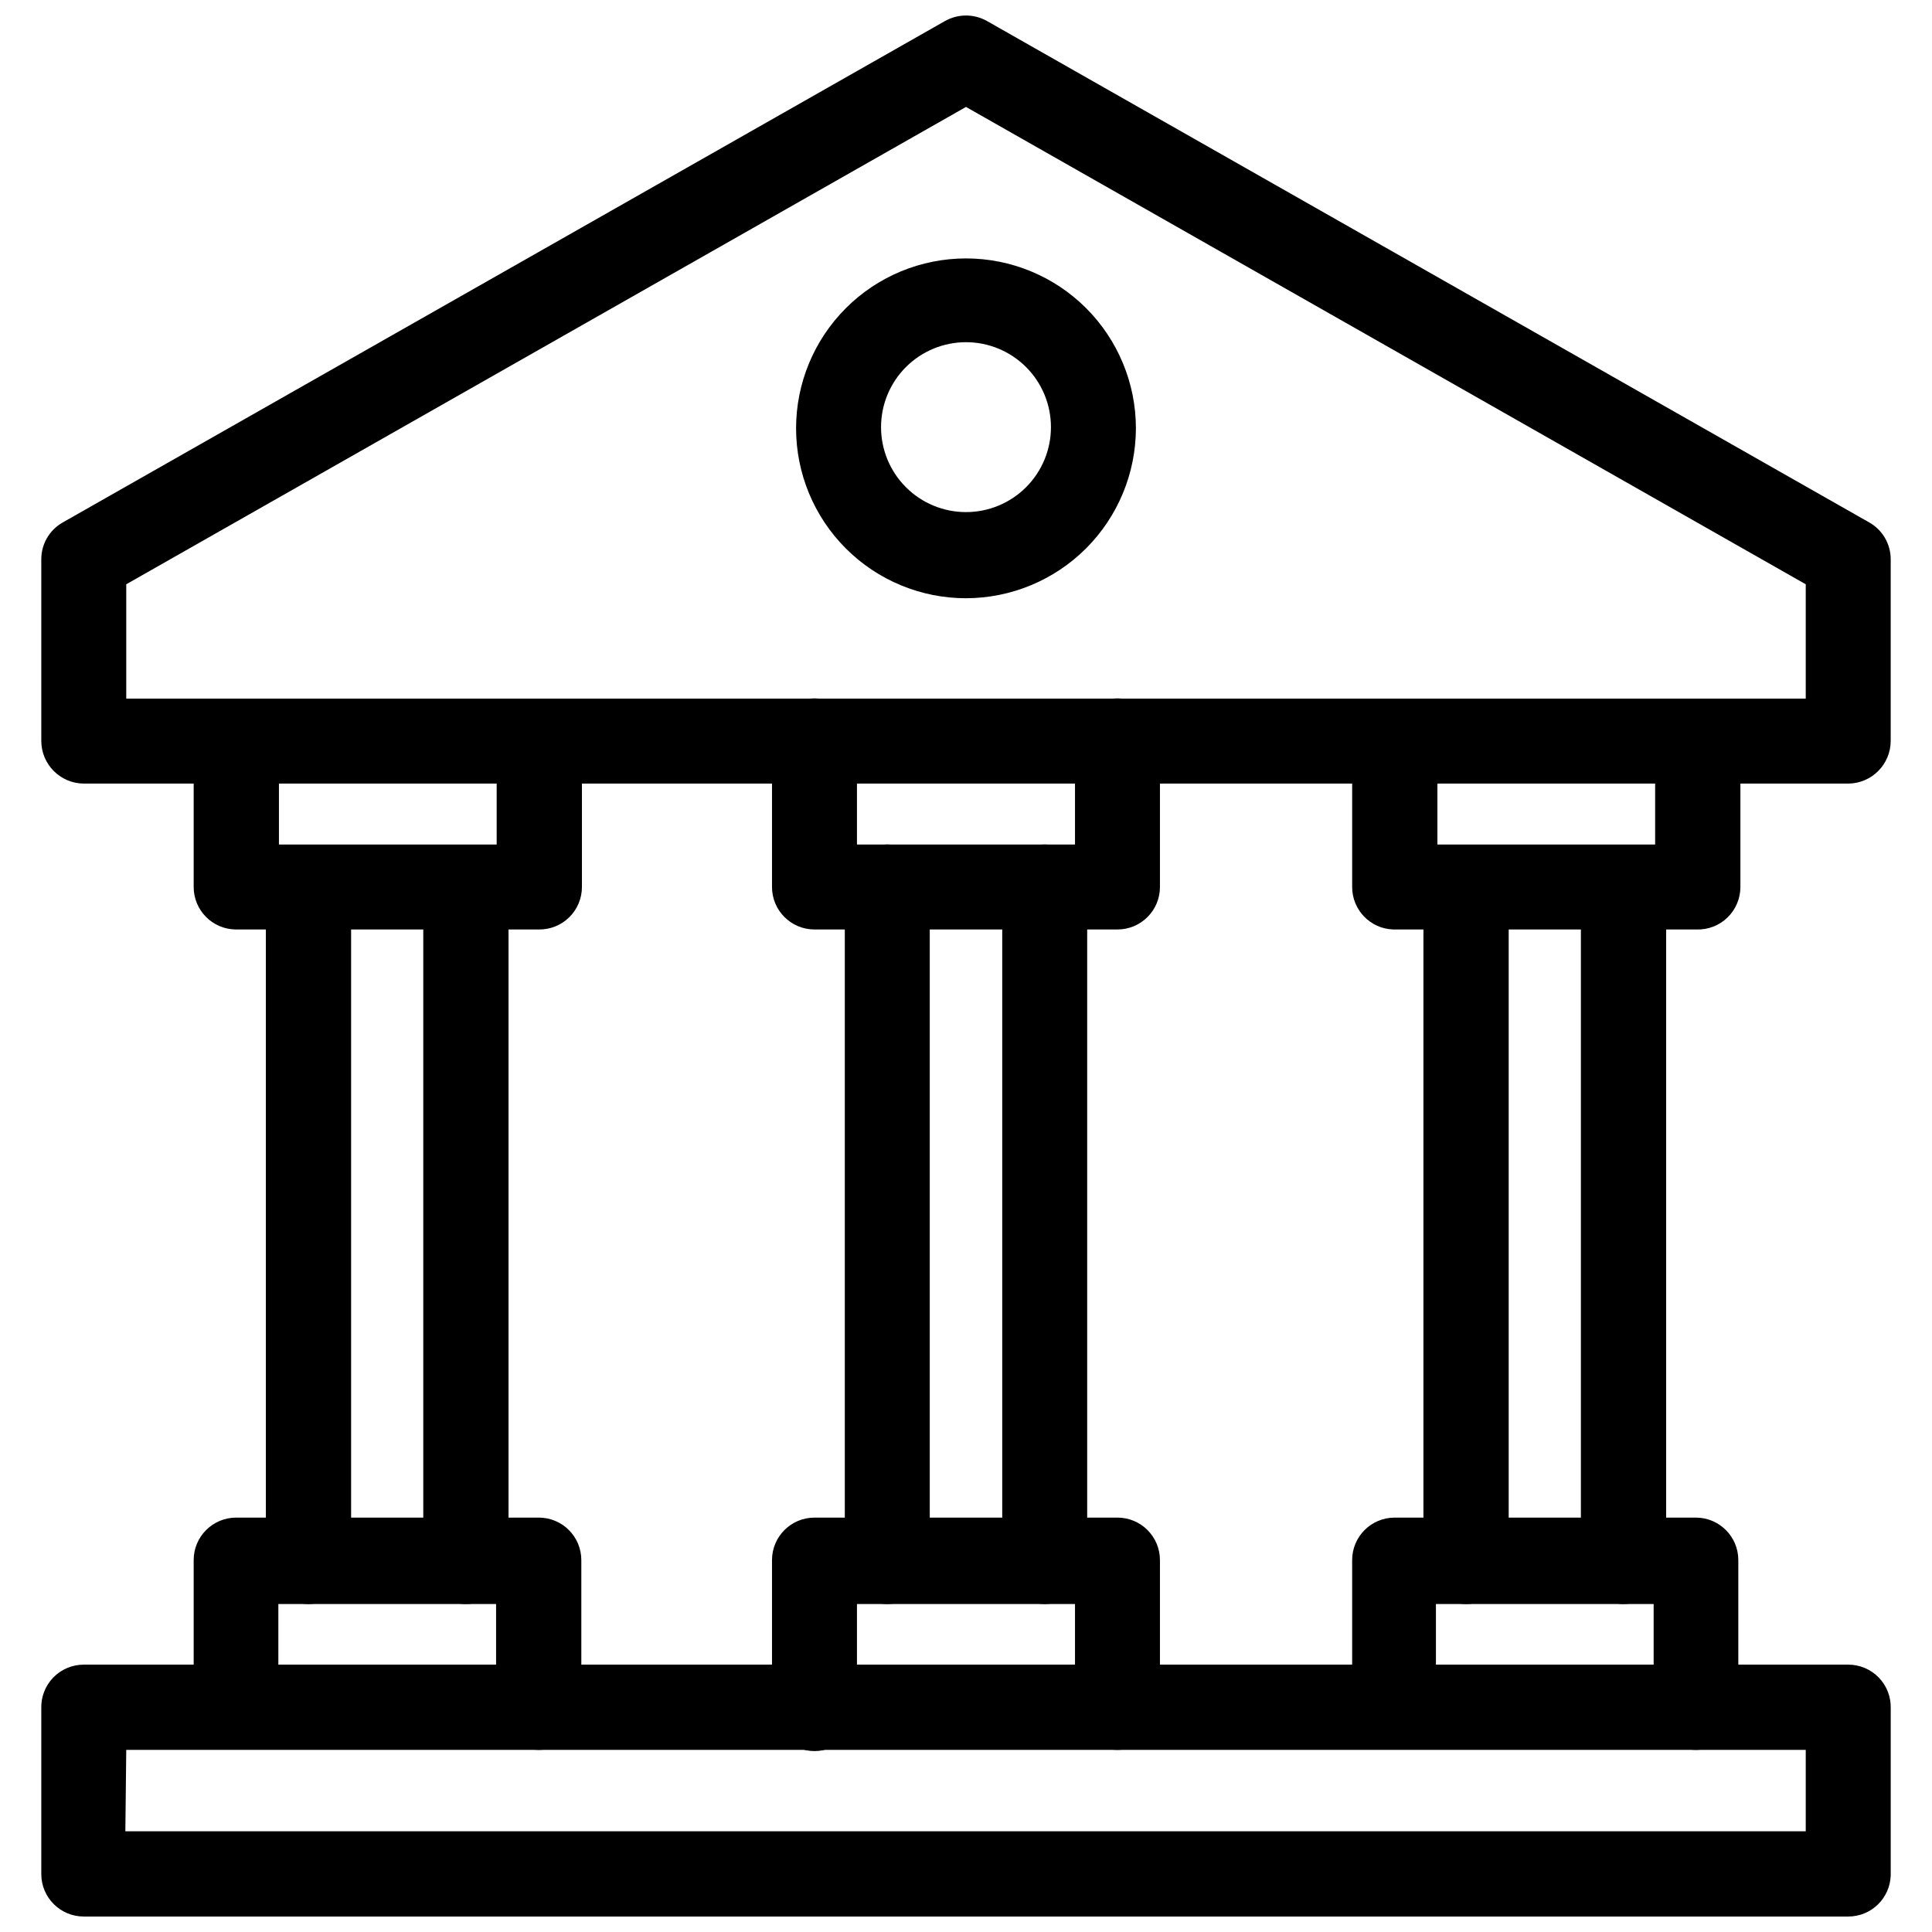
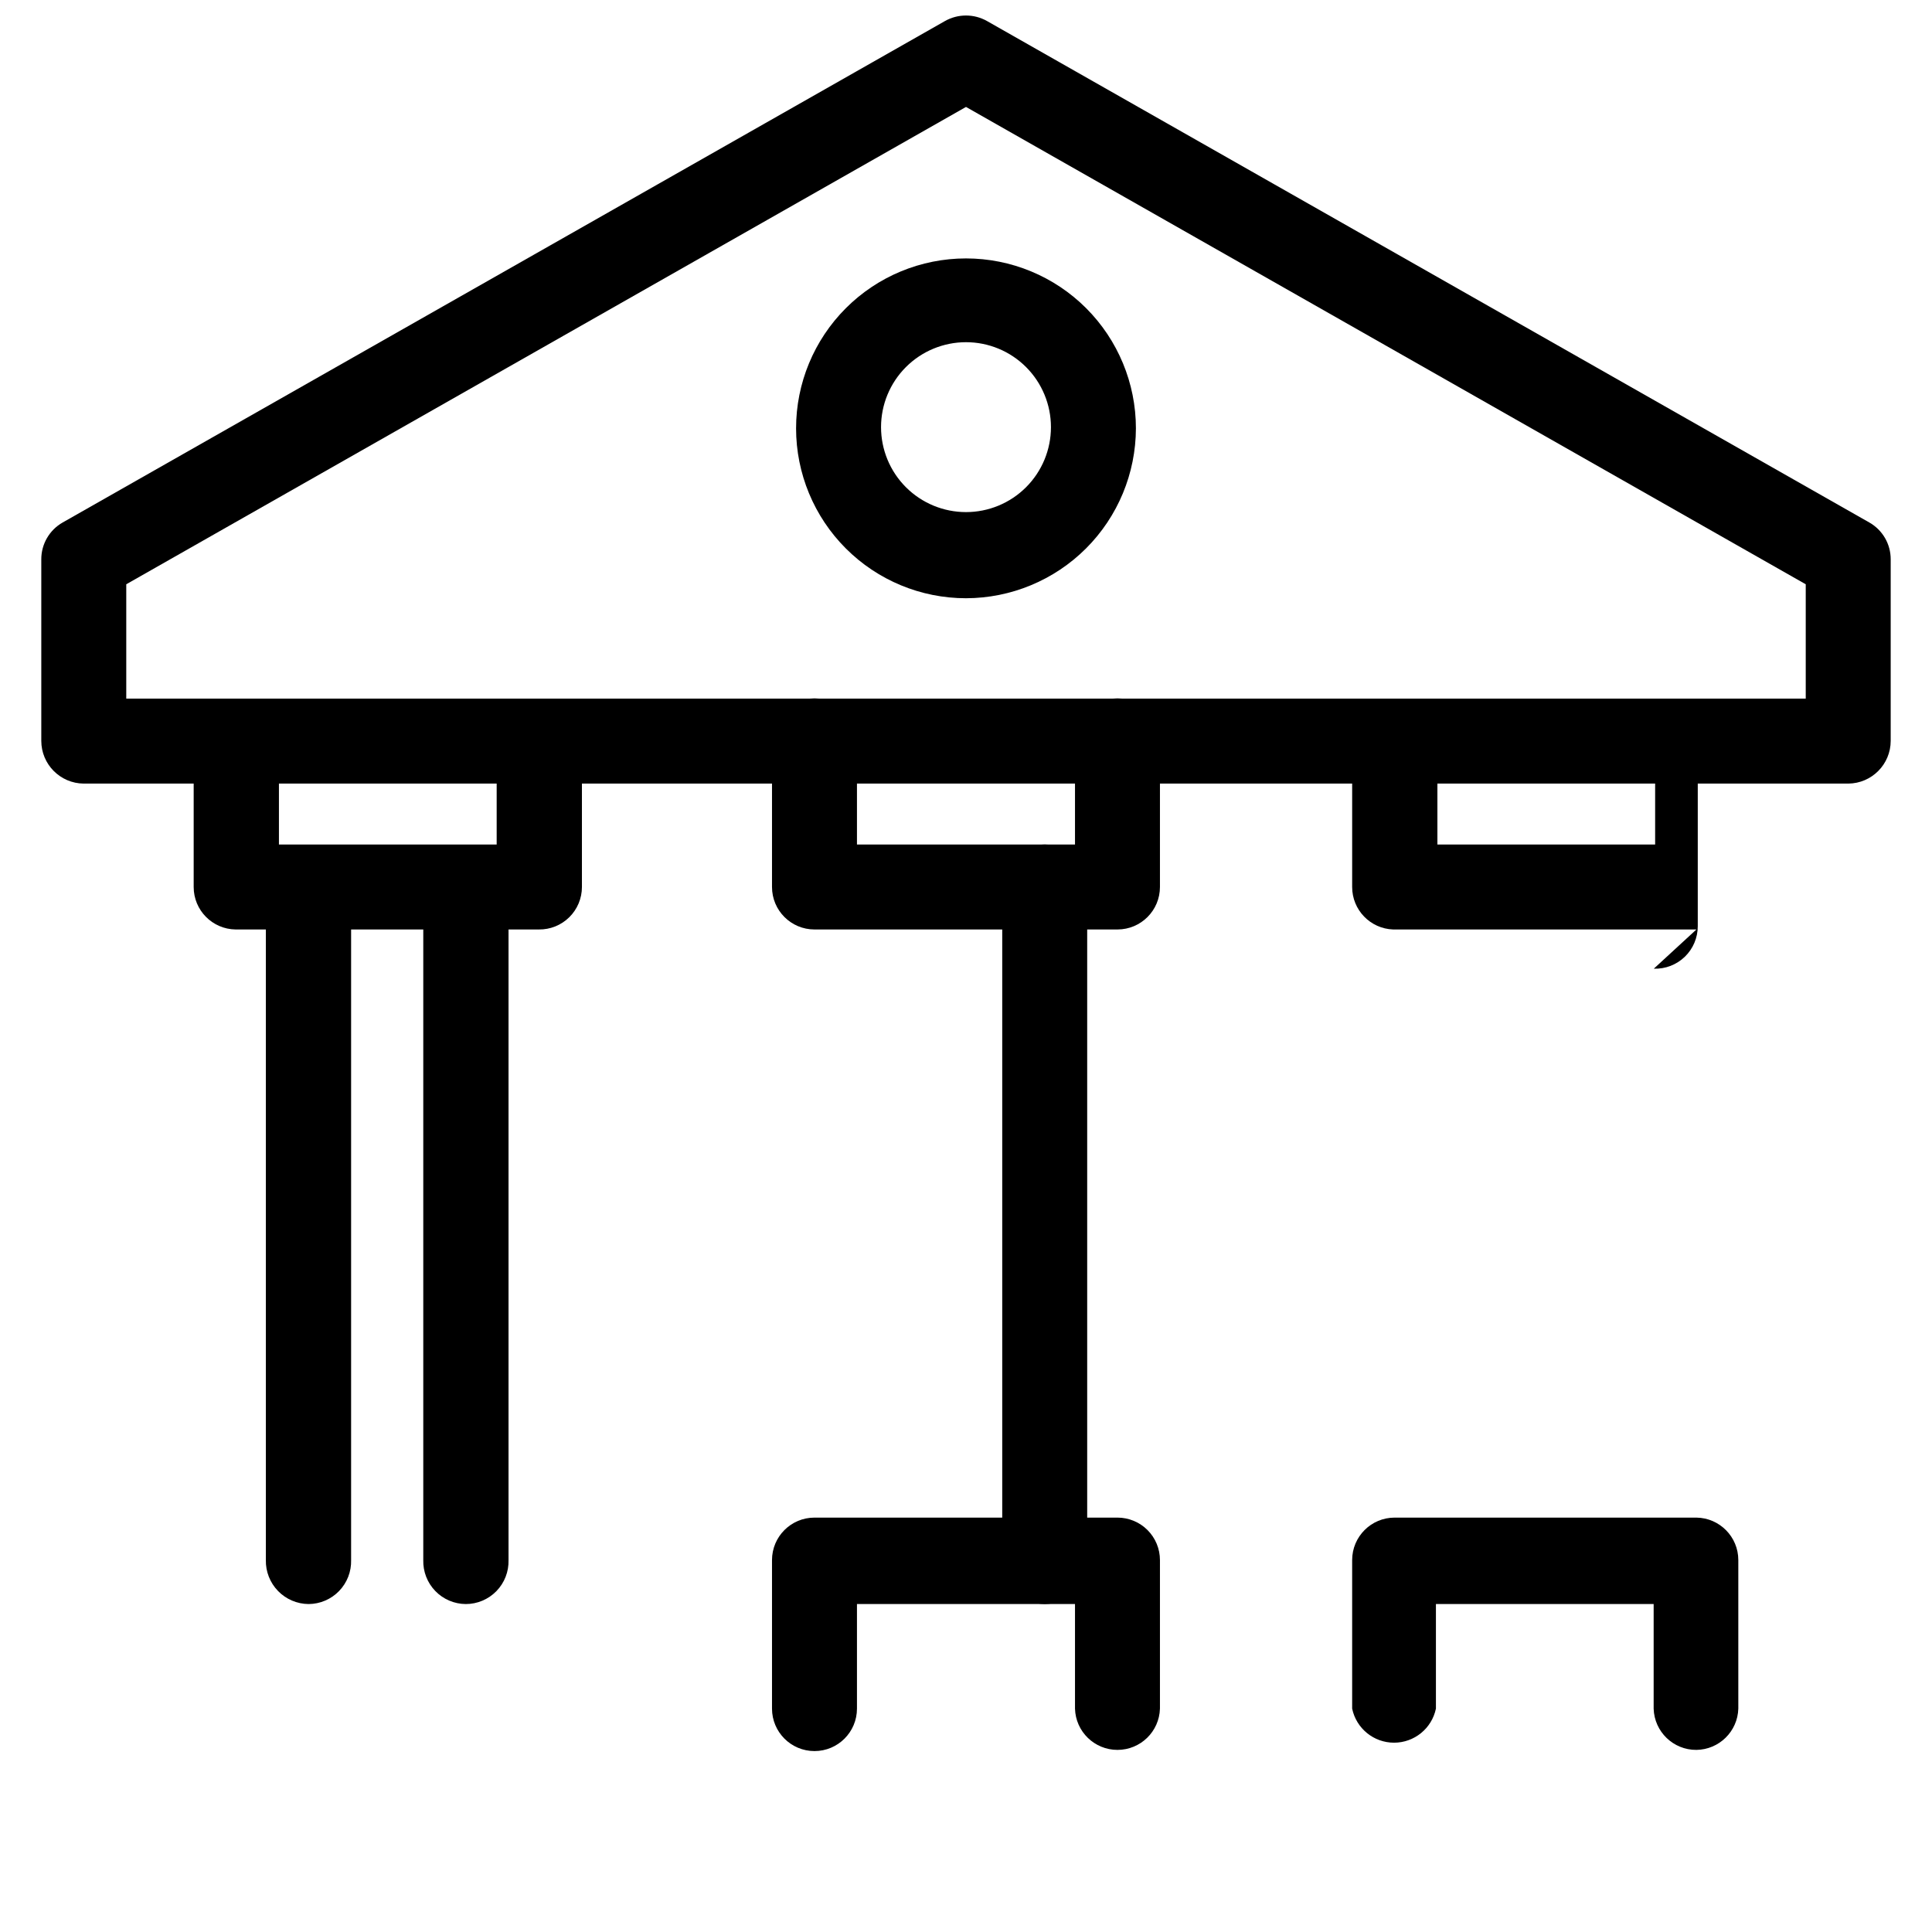
<svg xmlns="http://www.w3.org/2000/svg" width="800px" height="800px" version="1.1" viewBox="144 144 512 512">
  <defs>
    <clipPath id="b">
-       <path d="m154 585h492v66.902h-492z" />
-     </clipPath>
+       </clipPath>
    <clipPath id="a">
      <path d="m154 148.09h492v203.91h-492z" />
    </clipPath>
  </defs>
  <g clip-path="url(#b)">
    <path d="m633.8 651.9h-467.6c-6.219 0-11.258-5.039-11.258-11.258v-43.844c-0.105-3.055 1.031-6.019 3.156-8.219 2.121-2.195 5.047-3.434 8.102-3.434h467.6c3.055 0 5.981 1.238 8.102 3.434 2.125 2.199 3.262 5.164 3.156 8.219v44.242-0.004c-0.211 6.062-5.191 10.867-11.258 10.863zm-456.58-22.594 445.32 0.004v-21.57h-445.08z" />
  </g>
-   <path d="m286.8 607.74c-6.109 0.004-11.121-4.836-11.332-10.941v-27.711h-57.703v27.711c-0.812 5.57-5.59 9.703-11.219 9.703-5.629 0-10.406-4.133-11.219-9.703v-39.363c0-6.215 5.043-11.254 11.258-11.254h80.215c2.988 0 5.852 1.184 7.961 3.297 2.113 2.109 3.297 4.973 3.297 7.957v39.363c-0.168 6.094-5.16 10.941-11.258 10.941z" />
  <path d="m286.8 390.32h-80.371c-6.156-0.086-11.102-5.102-11.102-11.258v-38.73c0.492-5.875 5.402-10.391 11.297-10.391 5.894 0 10.809 4.516 11.297 10.391v27.473h57.703v-27.473c0.492-5.875 5.402-10.391 11.297-10.391s10.805 4.516 11.297 10.391v38.73c0 3.012-1.207 5.902-3.356 8.016-2.144 2.117-5.047 3.285-8.062 3.242z" />
  <path d="m267.43 569.09c-3.047-0.02-5.961-1.266-8.078-3.461-2.117-2.191-3.262-5.144-3.18-8.191v-178.38c0.492-5.875 5.402-10.391 11.297-10.391 5.894 0 10.805 4.516 11.297 10.391v178.38c0.086 3.062-1.07 6.027-3.207 8.223-2.137 2.191-5.066 3.43-8.129 3.43z" />
  <path d="m225.79 569.09c-3.055-0.02-5.973-1.266-8.102-3.453-2.133-2.191-3.297-5.144-3.234-8.199v-178.38c0.492-5.875 5.402-10.391 11.297-10.391s10.809 4.516 11.297 10.391v178.38c0.086 3.047-1.059 6-3.18 8.191-2.117 2.195-5.027 3.441-8.078 3.461z" />
  <path d="m440.14 607.74c-6.094 0-11.086-4.848-11.254-10.941v-27.711h-57.781v27.711c0 6.215-5.043 11.254-11.258 11.254-6.219 0-11.258-5.039-11.258-11.254v-39.363c0-6.215 5.039-11.254 11.258-11.254h80.293c2.988 0 5.852 1.184 7.961 3.297 2.113 2.109 3.297 4.973 3.297 7.957v39.363c-0.172 6.094-5.16 10.941-11.258 10.941z" />
  <path d="m440.14 390.32h-80.293c-6.219 0-11.258-5.039-11.258-11.258v-38.73c0-6.215 5.039-11.258 11.258-11.258 6.215 0 11.258 5.043 11.258 11.258v27.473h57.781v-27.473c0-6.215 5.039-11.258 11.254-11.258 6.219 0 11.258 5.043 11.258 11.258v38.73c0 6.219-5.039 11.258-11.258 11.258z" />
-   <path d="m379.14 569.09c-3.047-0.02-5.957-1.266-8.078-3.461-2.117-2.191-3.262-5.144-3.18-8.191v-178.38c0-6.215 5.043-11.258 11.258-11.258 6.219 0 11.258 5.043 11.258 11.258v178.38c0.086 3.047-1.062 6-3.18 8.191-2.117 2.195-5.027 3.441-8.078 3.461z" />
  <path d="m420.86 569.09c-3.047-0.02-5.961-1.266-8.078-3.461-2.117-2.191-3.262-5.144-3.18-8.191v-178.38c0-6.215 5.039-11.258 11.258-11.258s11.258 5.043 11.258 11.258v178.38c0.082 3.047-1.062 6-3.18 8.191-2.117 2.195-5.031 3.441-8.078 3.461z" />
  <path d="m593.57 607.74c-6.125 0.043-11.164-4.82-11.336-10.941v-27.711h-57.699v27.711c-1.094 5.258-5.727 9.031-11.102 9.031-5.371 0-10.008-3.773-11.098-9.031v-39.363c0-6.215 5.039-11.254 11.258-11.254h79.977c6.156 0.086 11.102 5.098 11.102 11.254v39.363c-0.168 6.031-5.066 10.859-11.102 10.941z" />
-   <path d="m593.57 390.32h-80.371c-6.062-0.211-10.867-5.191-10.863-11.258v-38.73c0.488-5.875 5.402-10.391 11.297-10.391 5.894 0 10.805 4.516 11.293 10.391v27.473h57.703v-27.473c0.492-5.875 5.402-10.391 11.297-10.391s10.805 4.516 11.297 10.391v38.73c0 3.055-1.238 5.981-3.434 8.102-2.199 2.125-5.164 3.262-8.219 3.156z" />
-   <path d="m574.21 569.09c-3.047-0.02-5.961-1.266-8.078-3.461-2.117-2.191-3.266-5.144-3.18-8.191v-178.38c0.492-5.875 5.402-10.391 11.297-10.391 5.894 0 10.805 4.516 11.297 10.391v178.38c0.062 3.055-1.102 6.008-3.231 8.199-2.133 2.188-5.051 3.434-8.105 3.453z" />
-   <path d="m532.56 569.09c-3.062 0-5.992-1.238-8.129-3.43-2.133-2.195-3.289-5.16-3.207-8.223v-178.38c0.492-5.875 5.402-10.391 11.297-10.391 5.894 0 10.805 4.516 11.297 10.391v178.38c0.086 3.047-1.062 6-3.18 8.191-2.117 2.195-5.027 3.441-8.078 3.461z" />
+   <path d="m593.57 390.32h-80.371c-6.062-0.211-10.867-5.191-10.863-11.258v-38.73c0.488-5.875 5.402-10.391 11.297-10.391 5.894 0 10.805 4.516 11.293 10.391v27.473h57.703v-27.473s10.805 4.516 11.297 10.391v38.73c0 3.055-1.238 5.981-3.434 8.102-2.199 2.125-5.164 3.262-8.219 3.156z" />
  <g clip-path="url(#a)">
    <path d="m633.8 351.66h-467.6c-6.231-0.043-11.258-5.106-11.258-11.336v-48.098c-0.012-4.039 2.156-7.769 5.668-9.762l233.8-132.88c3.465-1.965 7.711-1.965 11.176 0l233.8 132.88c3.516 1.992 5.68 5.723 5.668 9.762v48.098c0 6.231-5.027 11.293-11.258 11.336zm-456.34-22.516h445.08v-30.305l-222.54-126.5-222.54 126.5z" />
  </g>
  <path d="m400 302.54c-11.945 0-23.398-4.742-31.84-13.188-8.445-8.445-13.191-19.898-13.191-31.84s4.746-23.395 13.191-31.84c8.441-8.445 19.895-13.188 31.84-13.188 11.941 0 23.395 4.742 31.84 13.188 8.441 8.445 13.188 19.898 13.188 31.84-0.023 11.934-4.773 23.375-13.211 31.816-8.441 8.438-19.883 13.191-31.816 13.211zm0-67.855c-5.973 0-11.699 2.371-15.922 6.594s-6.594 9.949-6.594 15.918c0 5.973 2.371 11.699 6.594 15.922s9.949 6.594 15.922 6.594c5.969 0 11.695-2.371 15.918-6.594 4.223-4.223 6.594-9.949 6.594-15.922 0-5.969-2.371-11.695-6.594-15.918-4.223-4.223-9.949-6.594-15.918-6.594z" />
</svg>